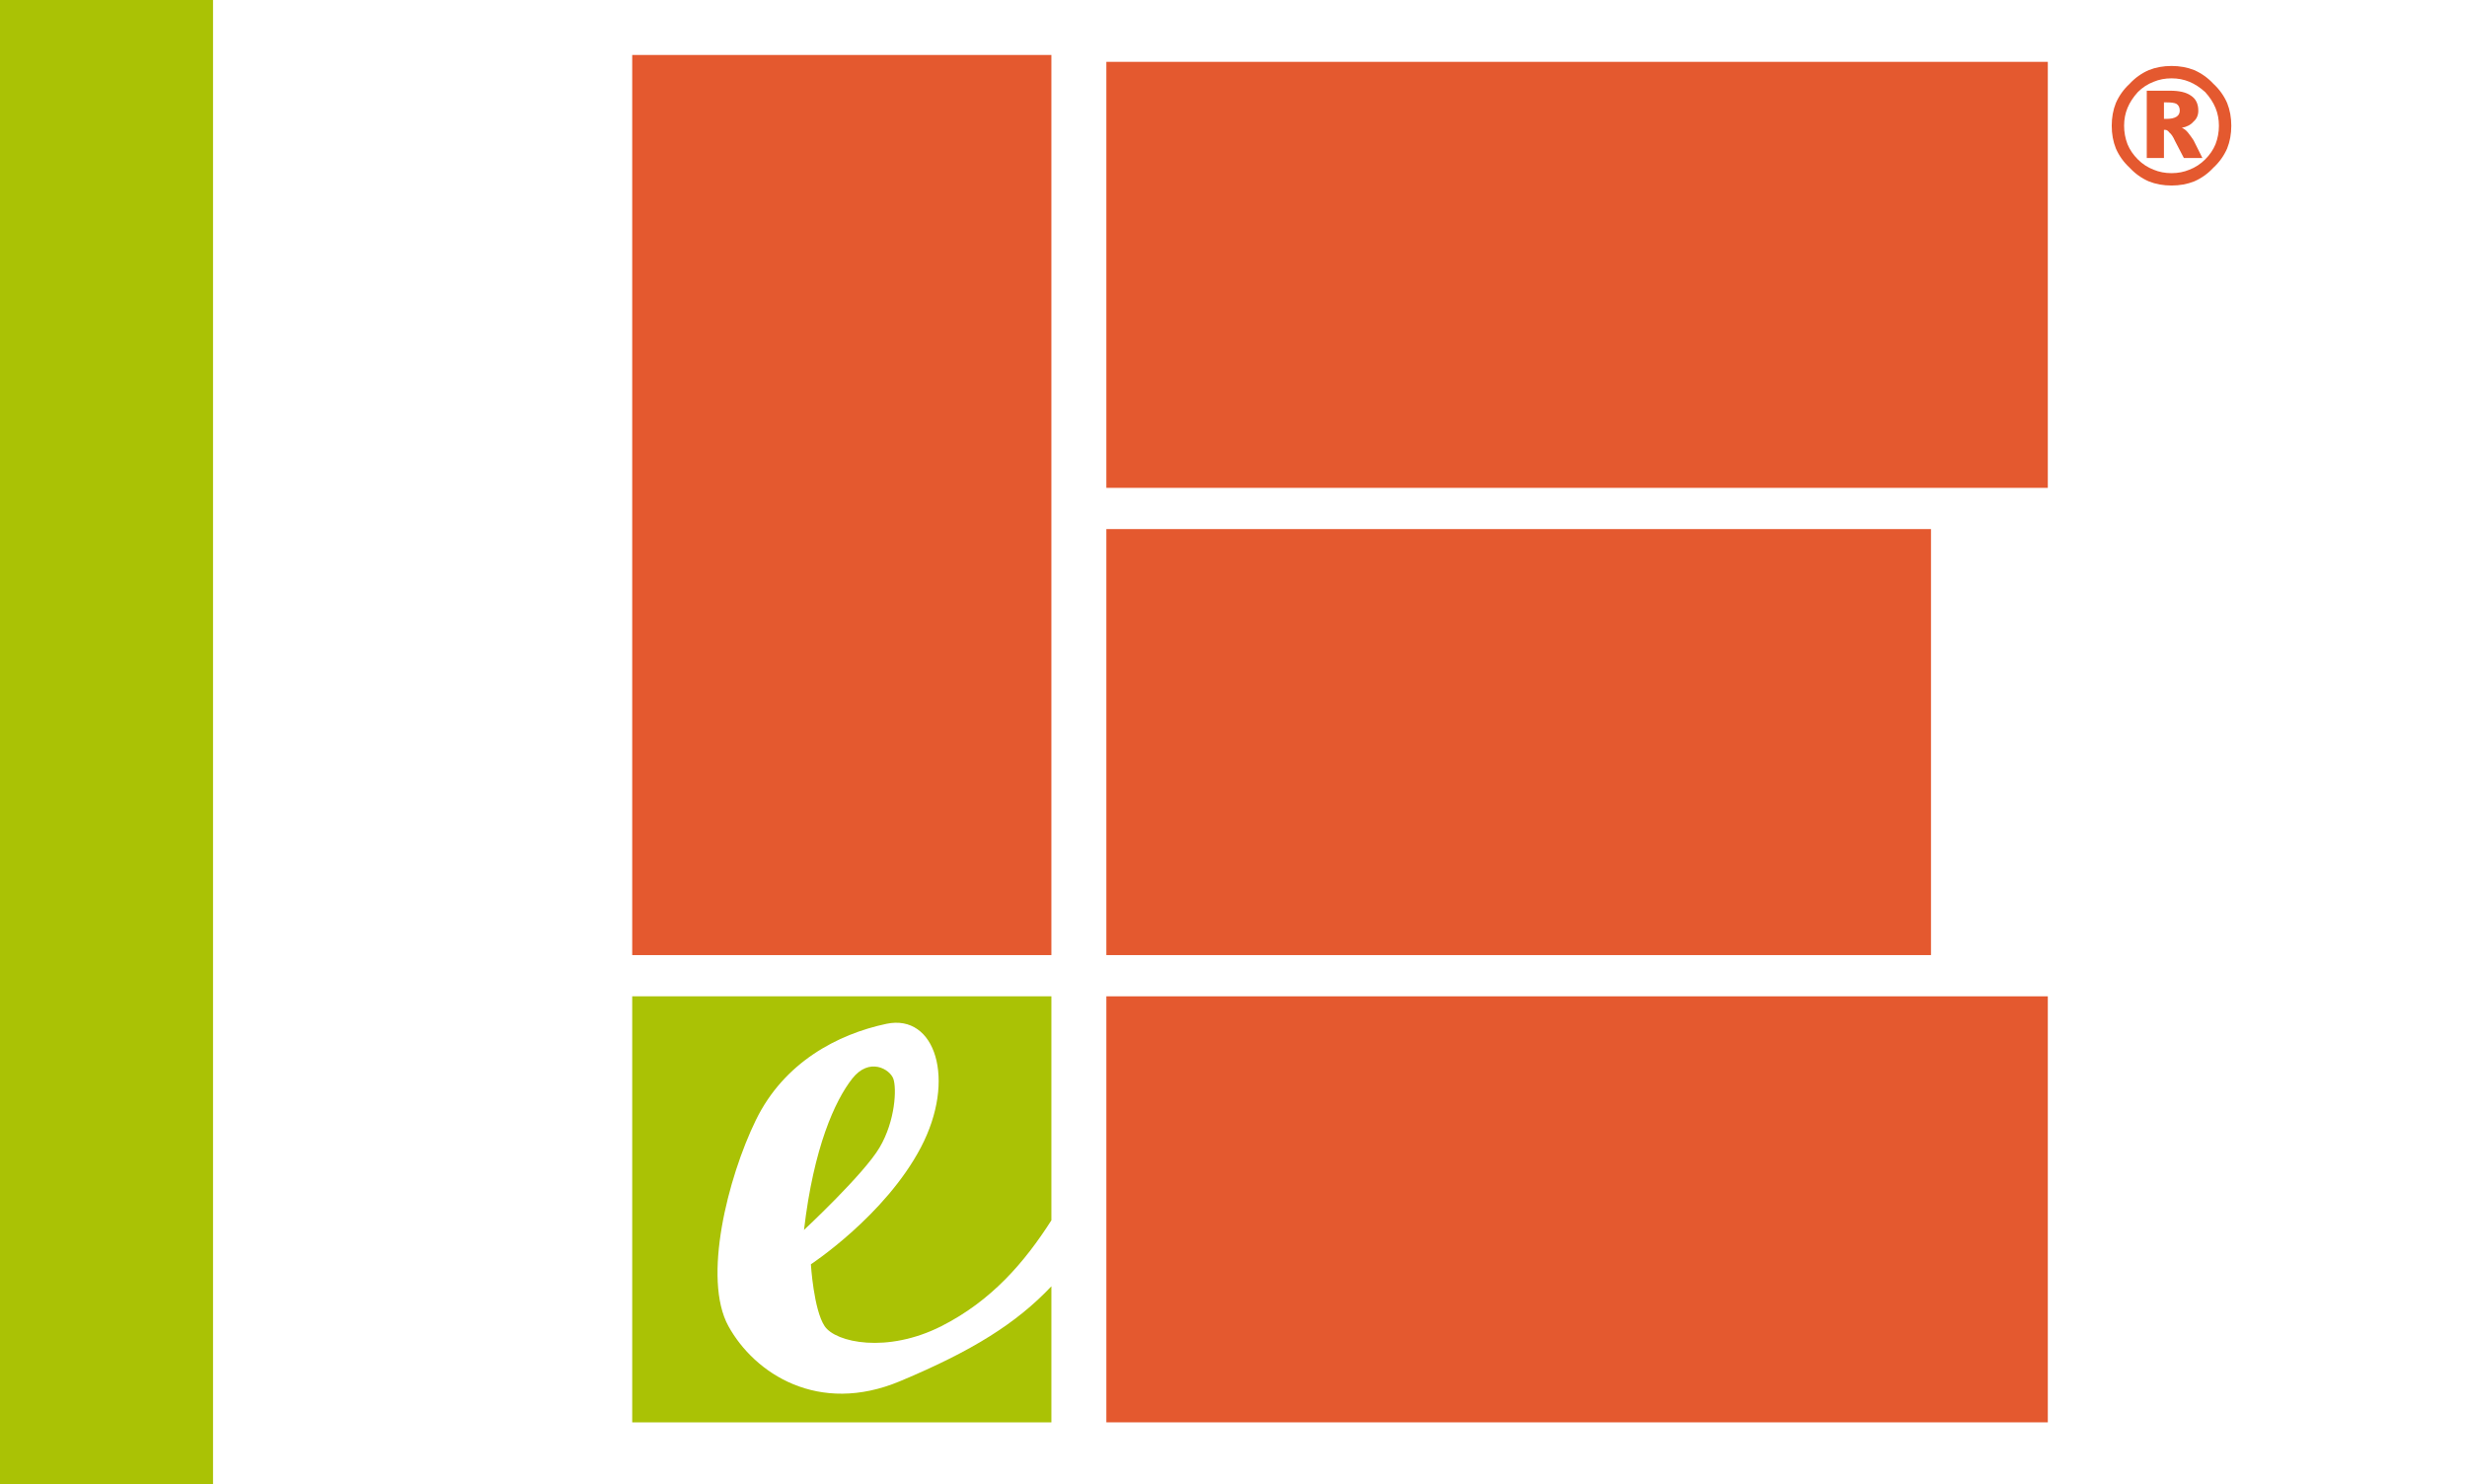
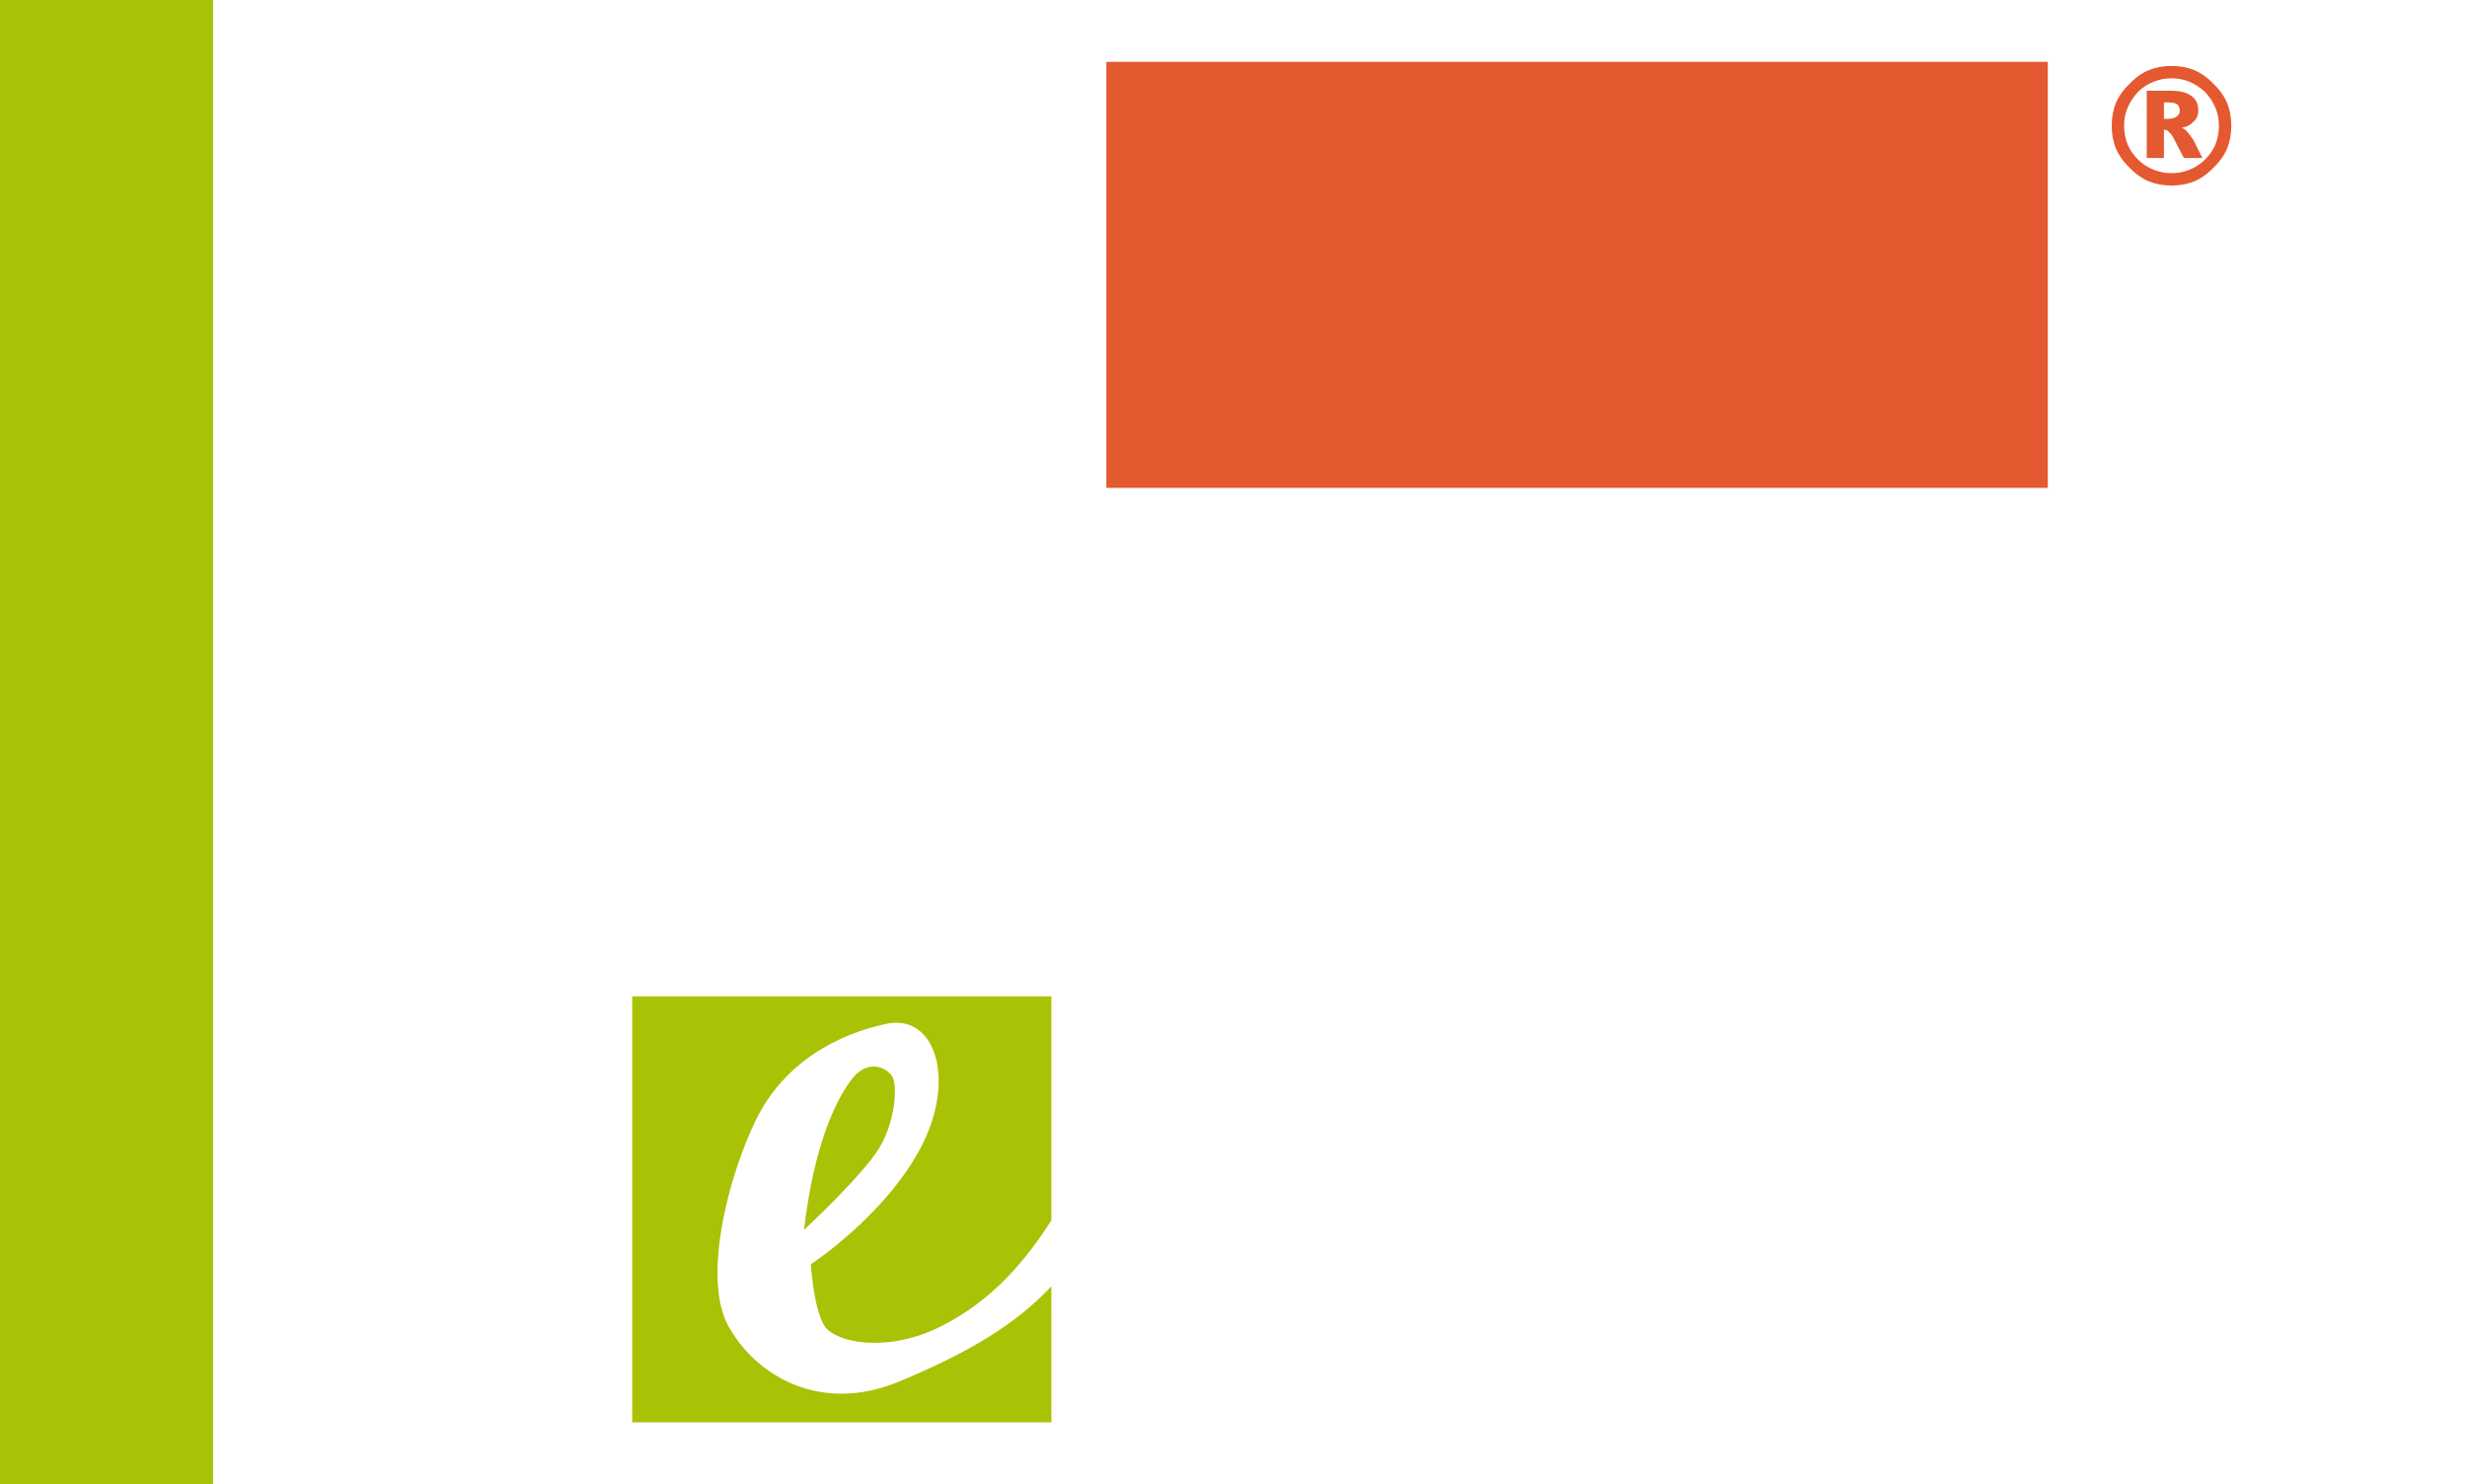
<svg xmlns="http://www.w3.org/2000/svg" version="1.2" viewBox="0 0 359 216" width="359" height="216">
  <title>us-ksedg</title>
  <style>
		.s0 { fill: #ffffff } 
		.s1 { fill: #e4592f } 
		.s2 { fill: #aac205 } 
	</style>
  <g id="us-ksedg">
    <path id="Shape 7" class="s0" d="m0 0h359v216h-359z" />
    <path id="®" fill-rule="evenodd" class="s1" d="m316 9.6q1.8 0 3.3 0.6 1.6 0.7 2.8 2 1.3 1.2 2 2.8 0.6 1.5 0.6 3.3 0 1.8-0.6 3.3-0.7 1.6-2 2.8-1.2 1.3-2.8 2-1.5 0.6-3.3 0.6-1.8 0-3.3-0.6-1.6-0.7-2.8-2-1.3-1.2-2-2.8-0.6-1.5-0.6-3.3 0-1.8 0.6-3.3 0.7-1.6 2-2.8 1.2-1.3 2.8-2 1.5-0.6 3.3-0.6zm0 1.8q-1.4 0-2.6 0.5-1.3 0.5-2.3 1.5-1 1.1-1.5 2.3-0.5 1.2-0.5 2.6 0 1.4 0.5 2.7 0.5 1.2 1.5 2.2 1 1 2.3 1.5 1.2 0.5 2.6 0.5 1.4 0 2.6-0.5 1.3-0.5 2.3-1.5 1-1 1.5-2.2 0.5-1.3 0.5-2.7 0-1.4-0.5-2.6-0.5-1.2-1.5-2.3-1.1-1-2.3-1.5-1.2-0.5-2.6-0.5zm-3.6 1.8h3.4q2 0 3 0.7 1.1 0.7 1.1 2.2 0 1-0.7 1.6-0.6 0.7-1.7 0.9 0.5 0.2 0.9 0.7 0.4 0.5 0.8 1.1l1.3 2.6h-2.7l-1.3-2.5q-0.4-0.9-0.8-1.2-0.3-0.4-0.6-0.4h-0.2v4.1h-2.5zm2.9 1.7h-0.4v2.4h0.4q0.9 0 1.4-0.3 0.5-0.3 0.5-0.9 0-0.7-0.5-1-0.4-0.2-1.4-0.2z" />
    <path id="Shape 6" fill-rule="evenodd" class="s2" d="m92 145h61v32.6c-3.9 6.1-8.7 11.7-16 15.4-7.9 4-15.4 2.4-17 0-1.6-2.4-2-9-2-9 0 0 10.8-7.1 16-17 5.2-9.9 2.1-19.5-5-18-7.1 1.5-14.9 5.6-19 14-4.1 8.4-7.8 23.1-4 30 3.8 6.9 13.1 13 25 8 10.5-4.4 16.9-8.4 22-13.8v19.8h-61zm32 12c2.5-3.2 5.5-1.4 6 0 0.5 1.4 0.3 6.1-2 10-2.3 3.9-11 12-11 12 1.4-12 4.5-18.8 7-22z" />
-     <path id="Shape 5" class="s1" d="m161 145h137v62h-137z" />
    <path id="Shape 4" class="s1" d="m161 9h137v62h-137z" />
-     <path id="Shape 3" class="s1" d="m161 77h120v62h-120z" />
-     <path id="Shape 2" class="s1" d="m92 8h61v131h-61z" />
    <path id="Shape 1" class="s2" d="m0 0h31v216h-31z" />
  </g>
</svg>